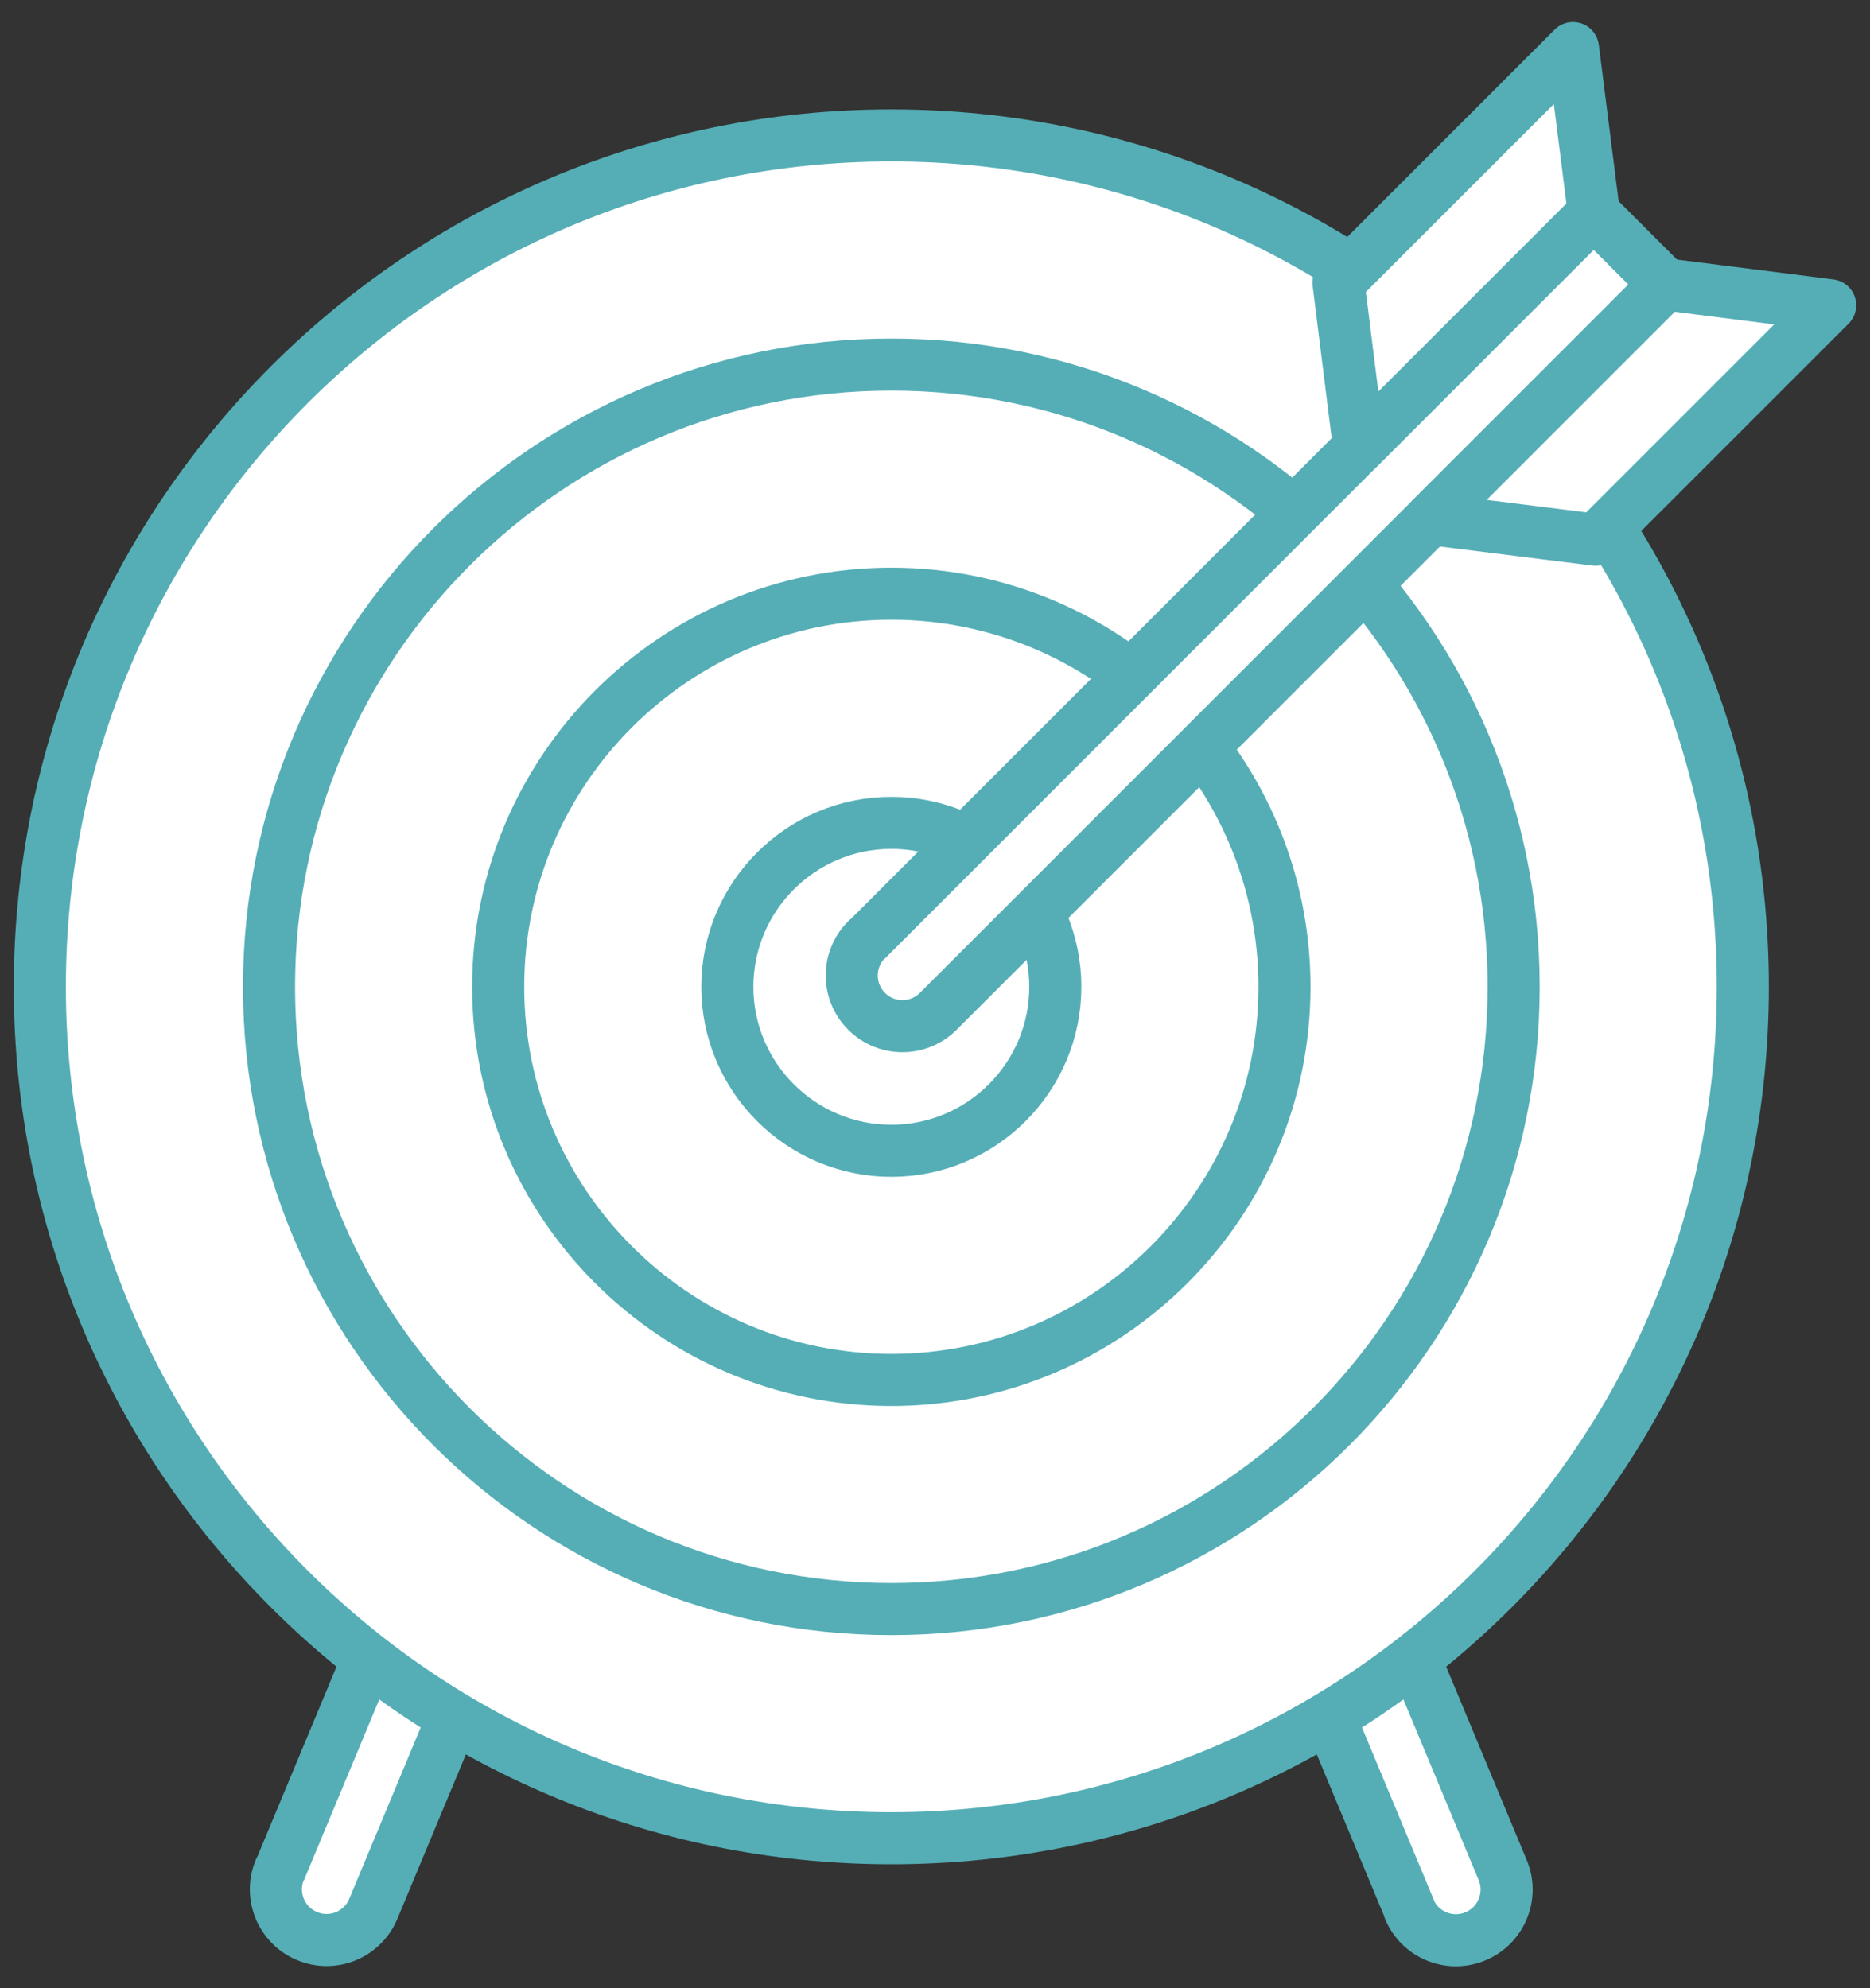
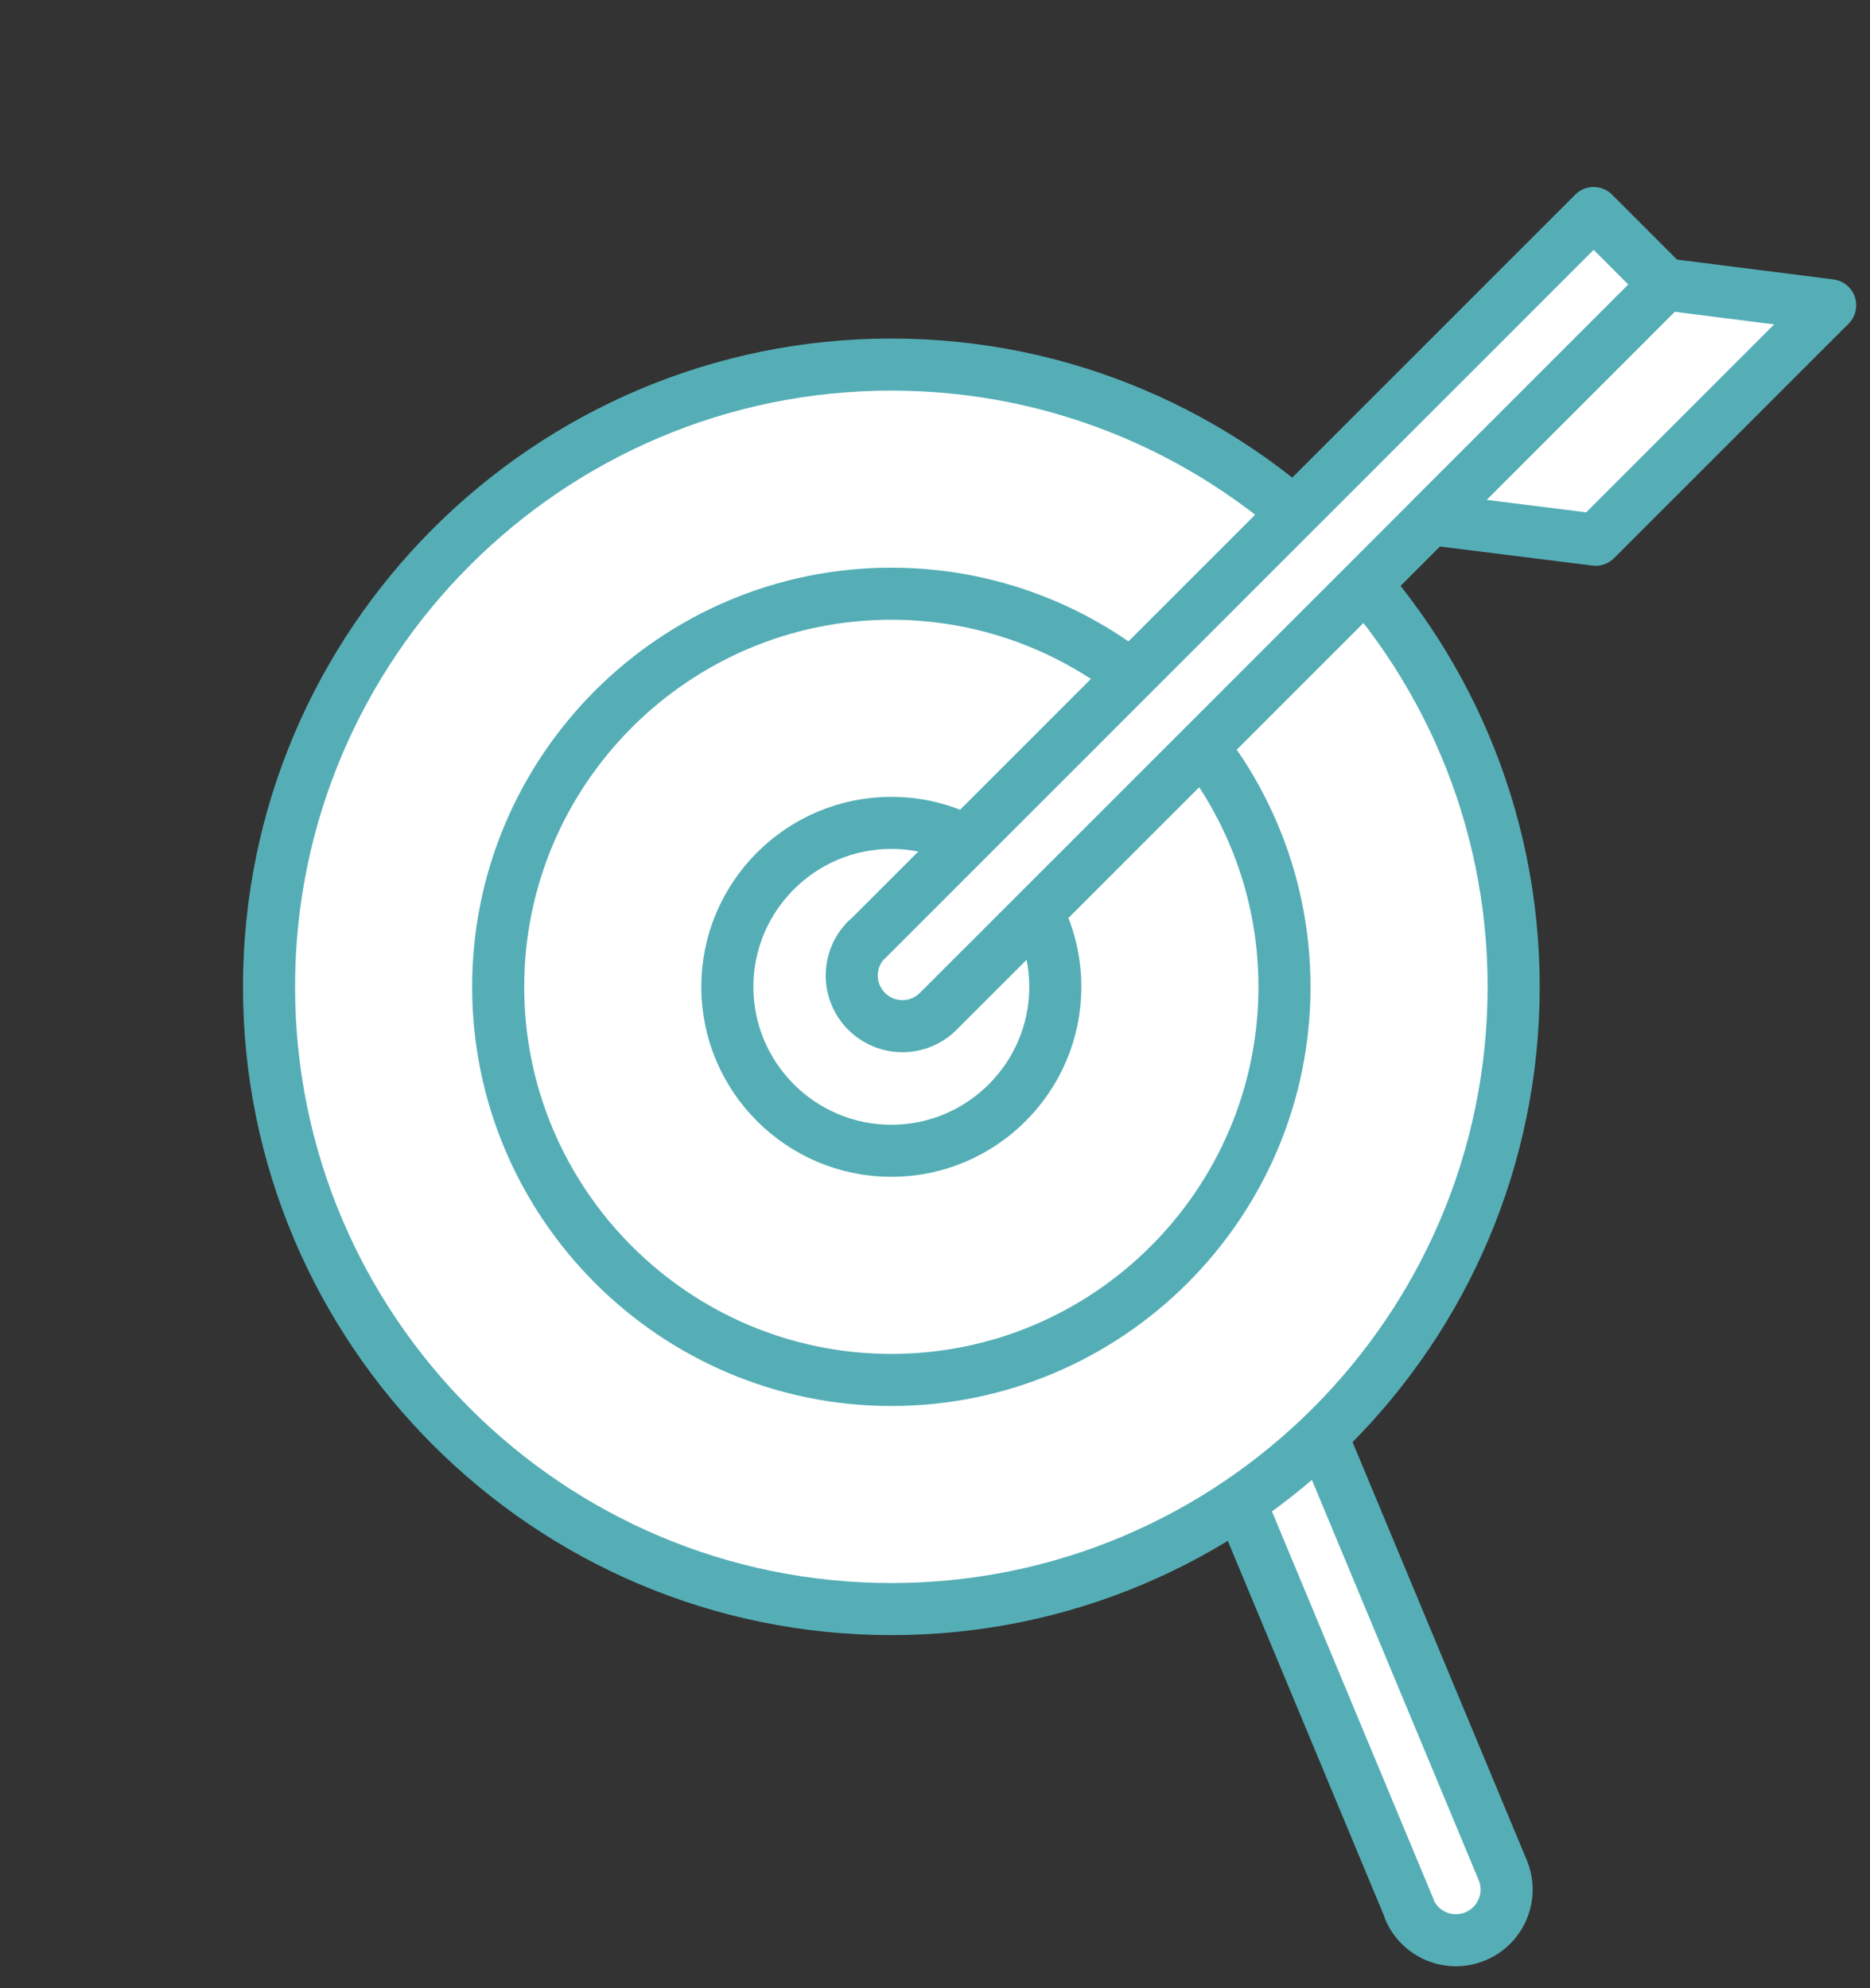
<svg xmlns="http://www.w3.org/2000/svg" width="79" height="84" viewBox="0 0 79 84" fill="none">
  <rect x="0" y="0" width="79" height="84" fill="#333333" stroke="none" />
  <g clip-path="url(#clip0_90_105)">
-     <path d="M11.83 79.004L28.533 38.918L32.475 40.561L15.772 80.647C15.317 81.739 14.065 82.255 12.973 81.799C11.881 81.344 11.365 80.093 11.82 79L11.83 79.004Z" fill="white" stroke="#55AEB6" stroke-width="2.2" stroke-linecap="round" stroke-linejoin="round" />
    <path d="M59.541 80.652L42.838 40.566L46.78 38.924L63.483 79.01C63.938 80.102 63.422 81.354 62.33 81.809C61.238 82.264 59.986 81.749 59.531 80.657L59.541 80.652Z" fill="white" stroke="#55AEB6" stroke-width="2.2" stroke-linecap="round" stroke-linejoin="round" />
-     <path d="M37.655 77.665C57.522 77.665 73.627 61.56 73.627 41.693C73.627 21.827 57.522 5.722 37.655 5.722C17.788 5.722 1.683 21.827 1.683 41.693C1.683 61.56 17.788 77.665 37.655 77.665Z" fill="white" stroke="#55AEB6" stroke-width="2.2" stroke-linecap="round" stroke-linejoin="round" />
    <path d="M37.655 67.984C23.155 67.984 11.365 56.194 11.365 41.694C11.365 27.193 23.155 15.403 37.655 15.403C52.156 15.403 63.946 27.193 63.946 41.694C63.946 56.194 52.156 67.984 37.655 67.984Z" fill="white" stroke="#55AEB6" stroke-width="2.2" stroke-linecap="round" stroke-linejoin="round" />
    <path d="M37.655 58.303C28.501 58.303 21.046 50.848 21.046 41.694C21.046 32.539 28.501 25.084 37.655 25.084C46.809 25.084 54.264 32.539 54.264 41.694C54.264 50.848 46.809 58.303 37.655 58.303Z" fill="white" stroke="#55AEB6" stroke-width="2.2" stroke-linecap="round" stroke-linejoin="round" />
    <path d="M37.655 48.621C33.836 48.621 30.727 45.512 30.727 41.694C30.727 37.875 33.836 34.766 37.655 34.766C41.474 34.766 44.583 37.875 44.583 41.694C44.583 45.512 41.474 48.621 37.655 48.621Z" fill="white" stroke="#55AEB6" stroke-width="2.2" stroke-linecap="round" stroke-linejoin="round" />
    <path d="M36.618 39.708L67.325 9.001L70.345 12.021L39.638 42.728C38.801 43.565 37.447 43.565 36.61 42.728C35.774 41.891 35.774 40.537 36.61 39.701L36.618 39.708Z" fill="white" stroke="#55AEB6" stroke-width="2.2" stroke-linecap="round" stroke-linejoin="round" />
-     <path d="M56.545 11.939L66.452 2.032L67.334 8.992L57.416 18.91L56.545 11.939Z" fill="white" stroke="#55AEB6" stroke-width="2.2" stroke-linecap="round" stroke-linejoin="round" />
    <path d="M67.41 22.804L77.317 12.897L70.357 12.014L60.439 21.933L67.41 22.804Z" fill="white" stroke="#55AEB6" stroke-width="2.2" stroke-linecap="round" stroke-linejoin="round" />
  </g>
  <defs>
    <clipPath id="clip0_90_105">
      <rect width="78" height="82.303" fill="white" transform="translate(0.5 0.849)" />
    </clipPath>
  </defs>
</svg>